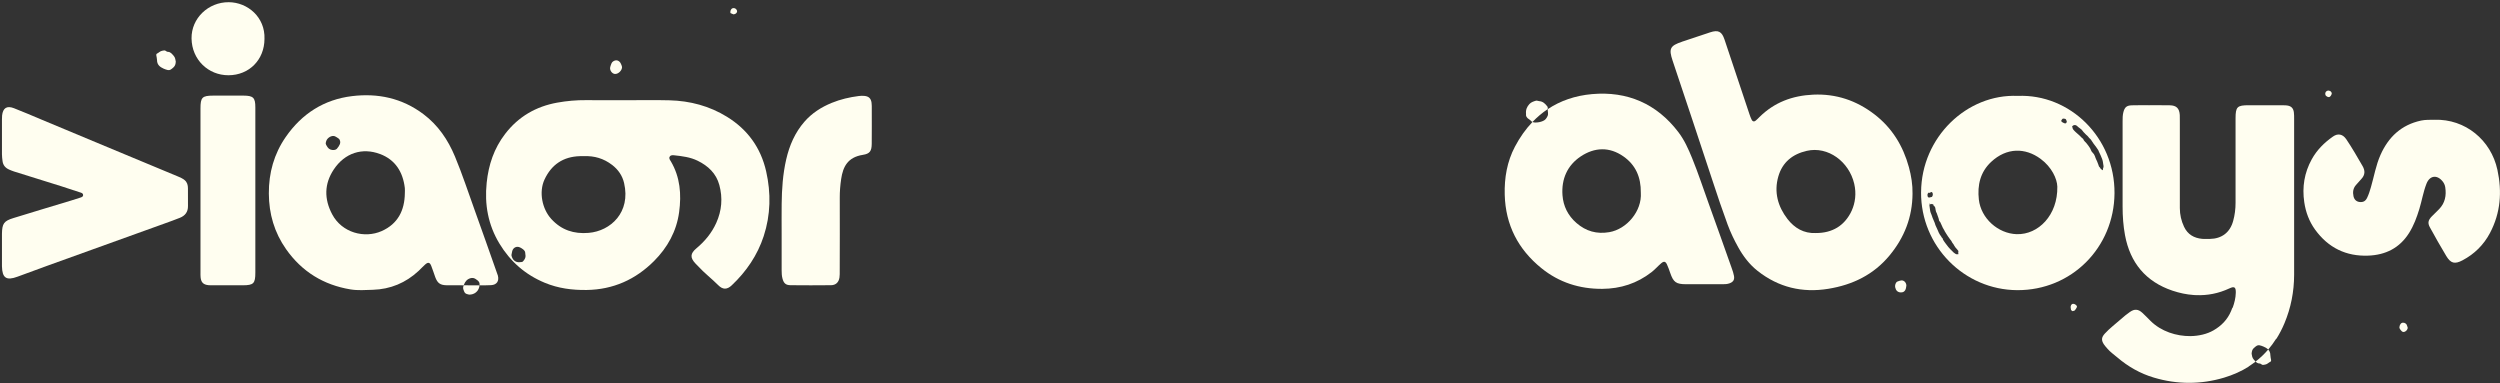
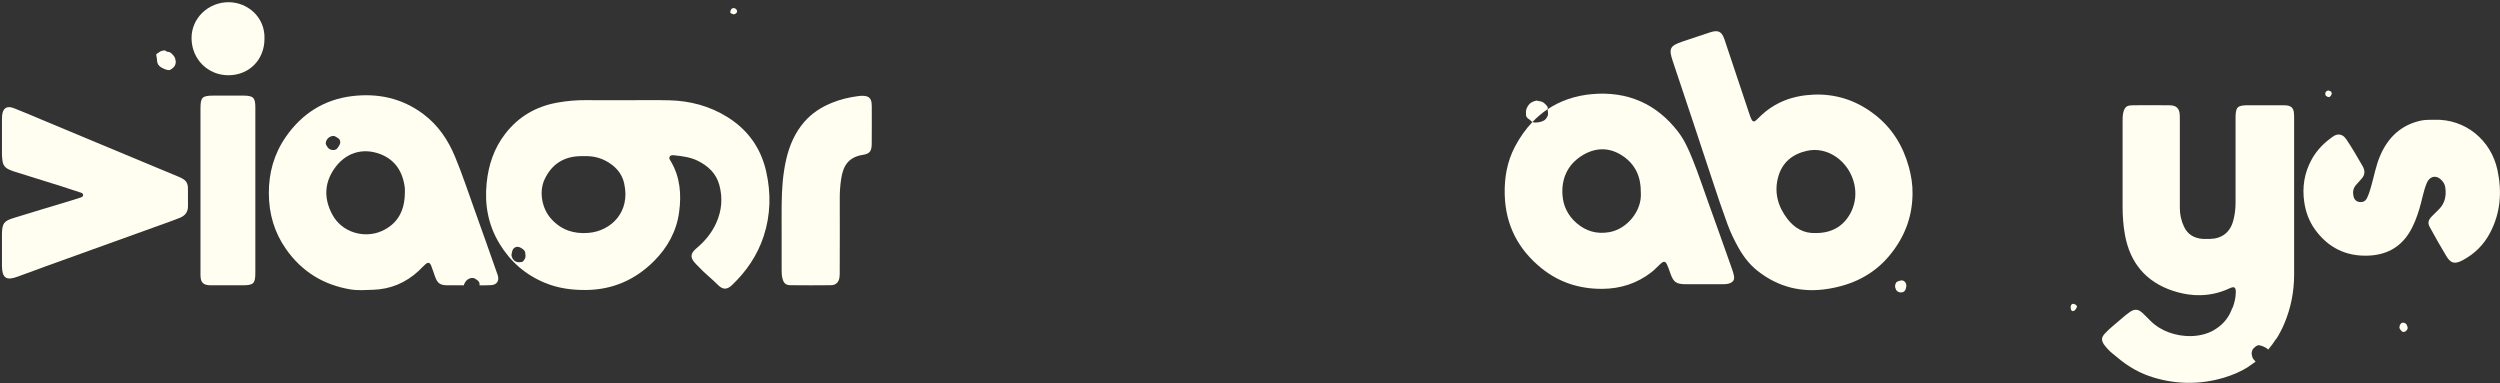
<svg xmlns="http://www.w3.org/2000/svg" fill="none" viewBox="0 0 1102 169" height="169" width="1102">
  <rect x="0" y="0" width="1102" height="169" fill="#333333" stroke="none" />
  <g clip-path="url(#clip0_1_35)">
    <path fill="#FFFEF0" d="M76.562 29.593C77.181 29.019 77.428 28.25 77.481 27.146C77.305 26.404 77.305 25.406 76.536 24.575C75.785 23.762 75.184 22.835 73.948 22.852C73.683 22.852 73.382 22.667 73.161 22.49C72.622 22.04 72.11 22.278 71.527 22.367C70.582 22.508 70.007 23.25 69.221 23.621C68.903 23.771 68.85 24.045 68.894 24.372C69 25.079 69.204 25.785 69.212 26.492C69.23 28.595 70.537 29.54 72.119 30.256C72.737 30.538 73.4 30.759 74.062 30.901C74.416 30.971 74.858 30.883 75.175 30.706C75.679 30.415 76.13 30.017 76.562 29.611L76.562 29.593Z" />
    <path fill="#FFFEF0" d="M336.642 104.083C339.708 94.71 339.893 85.116 337.72 75.531C335.361 65.124 329.531 57.085 320.458 51.484C312.71 46.705 304.168 44.452 295.121 44.214C288.505 44.046 281.87 44.178 275.244 44.178L275.244 44.161C269.626 44.161 264.007 44.205 258.389 44.143C254.095 44.099 249.846 44.487 245.632 45.238C236.259 46.926 228.538 51.396 222.681 59.002C217.778 65.38 215.348 72.616 214.527 80.575C213.528 90.16 215.163 99.127 220.154 107.378C224.933 115.285 231.568 121.098 240.164 124.658C246.091 127.114 252.214 127.909 258.601 127.821C270.315 127.653 280.174 123.201 288.31 115.055C294.229 109.128 298.222 101.963 299.362 93.491C300.413 85.673 299.83 78.093 295.704 71.105C295.333 70.469 294.724 69.824 295.219 69.038C295.696 68.278 296.535 68.384 297.277 68.464C300.784 68.844 304.283 69.267 307.507 70.849C312.145 73.119 315.696 76.432 317.083 81.556C318.629 87.254 318.161 92.855 315.732 98.253C313.726 102.696 310.705 106.354 306.986 109.454C304.238 111.743 304.115 113.571 306.588 116.186C306.933 116.548 307.313 116.893 307.648 117.264C310.422 120.312 313.7 122.812 316.606 125.718C318.594 127.715 320.467 127.741 322.543 125.78C328.992 119.693 333.886 112.511 336.651 104.066L336.642 104.083ZM229.306 109.101C229.739 109.331 230.172 109.578 230.552 109.887C231.091 110.329 231.559 110.841 231.541 111.663C231.533 112.069 231.674 112.476 231.665 112.873C231.647 113.863 231.091 114.596 230.481 115.267C230.358 115.4 230.137 115.471 229.951 115.497C229.571 115.55 229.174 115.559 228.785 115.594C227.319 115.594 226.197 114.782 225.667 113.324C225.525 112.935 225.402 112.564 225.49 112.14C225.596 111.637 225.658 111.124 225.799 110.638C226.241 109.057 227.875 108.341 229.306 109.11L229.306 109.101ZM269.811 72.686C272.523 74.771 274.352 77.448 275.103 80.699C278.098 93.57 269.193 101.839 259.475 102.652C252.973 103.2 247.478 101.433 242.991 96.504C238.962 92.086 237.469 84.648 240.013 79.153C243.07 72.554 248.282 69.047 255.615 68.835C256.198 68.817 256.79 68.835 257.373 68.835C261.975 68.632 266.11 69.859 269.803 72.686L269.811 72.686Z" />
    <path fill="#FFFEF0" d="M125.937 60.407C120.796 67.845 118.454 76.185 118.507 85.293C118.552 94.313 120.937 102.493 126.114 109.852C133.084 119.755 142.634 125.612 154.533 127.574C157.758 128.104 161.062 127.839 164.331 127.741C172.105 127.512 178.845 124.685 184.543 119.393C185.524 118.483 186.416 117.458 187.423 116.584C188.704 115.462 189.446 115.612 190.082 117.167C190.745 118.792 191.24 120.488 191.849 122.14C192.848 124.826 194.04 125.701 196.929 125.745C199.42 125.789 201.911 125.771 204.412 125.763C204.456 125.648 204.491 125.533 204.544 125.4C205.083 124.022 205.966 123.015 207.406 122.626C208.21 122.414 208.935 122.512 209.624 122.962C209.951 123.174 210.286 123.386 210.578 123.642C211.117 124.111 211.488 124.694 211.391 125.489C211.382 125.577 211.373 125.674 211.364 125.763C213.087 125.771 214.818 125.798 216.532 125.692C218.979 125.533 220.066 123.898 219.474 121.513C219.377 121.107 219.191 120.727 219.059 120.329C215.843 111.239 212.68 102.14 209.394 93.076C206.479 85.037 203.846 76.9 200.551 69.002C197.468 61.608 193.113 55.177 186.611 50.292C177.229 43.242 166.566 40.998 155.214 42.367C142.828 43.86 133.022 50.142 125.946 60.398L125.937 60.407ZM167.537 67.889C174.296 70.442 177.617 75.84 178.448 82.881C178.536 83.623 178.457 84.383 178.457 85.143C178.377 92.74 175.373 98.686 168.244 101.857C160.726 105.196 150.744 102.661 146.406 94.436C142.828 87.652 142.934 81.008 147.122 74.71C151.989 67.386 159.71 64.948 167.537 67.898L167.537 67.889ZM147.687 60.098C148.217 60.336 148.712 60.69 149.198 61.025C150.028 61.599 150.125 62.819 149.825 63.525C149.507 64.259 149.056 64.957 148.526 65.54C148.226 65.875 147.669 66.105 147.219 66.131C146.114 66.193 145.081 65.902 144.383 64.886C144.153 64.55 143.941 64.206 143.756 63.843C143.667 63.667 143.632 63.455 143.57 63.243C143.659 62.421 143.906 61.653 144.489 61.052C145.063 60.46 145.761 60.071 146.547 59.956C146.918 59.903 147.342 59.939 147.687 60.089L147.687 60.098Z" />
    <path fill="#FFFEF0" d="M7.691 121.973C12.09 120.338 16.49 118.713 20.907 117.123C38.089 110.93 55.281 104.746 72.463 98.553C74.751 97.731 77.04 96.91 79.292 96.009C81.616 95.081 82.906 93.403 82.861 90.797C82.817 88.199 82.852 85.602 82.844 83.005C82.844 81.618 82.517 80.337 81.395 79.4C80.547 78.694 79.54 78.252 78.541 77.828C68.099 73.473 57.657 69.135 47.215 64.789C37.55 60.76 27.886 56.714 18.221 52.686C14.202 51.007 10.2 49.267 6.145 47.694C3 46.475 1.286 47.606 0.924 50.91C0.862 51.493 0.862 52.085 0.862 52.668C0.862 57.783 0.844 62.898 0.862 68.004C0.862 69.002 0.994 70.01 1.118 70.999C1.339 72.837 2.399 74.047 4.06 74.763C4.749 75.063 5.447 75.354 6.162 75.584C13.115 77.766 20.085 79.922 27.038 82.104C29.759 82.961 32.462 83.862 35.165 84.763C35.784 84.966 36.579 85.09 36.632 85.929C36.685 86.803 35.872 86.945 35.262 87.157C33.911 87.616 32.55 88.04 31.19 88.447C22.771 91 14.334 93.509 5.933 96.115C1.719 97.405 0.941 98.553 0.862 103.014C0.827 105.364 0.862 107.705 0.862 110.055C0.862 112.485 0.827 114.914 0.862 117.343C0.968 122.565 2.797 123.784 7.691 121.973Z" />
    <path fill="#FFFEF0" d="M366.679 45.327C362.041 47.217 357.871 49.876 354.576 53.675C350.424 58.454 347.977 64.1 346.563 70.248C345.07 76.741 344.629 83.323 344.558 89.94C344.505 94.295 344.549 98.65 344.549 103.014C344.549 108.377 344.549 113.739 344.549 119.101C344.549 120.365 344.593 121.619 344.929 122.838C345.485 124.861 346.36 125.692 348.48 125.718C354.426 125.78 360.38 125.78 366.325 125.718C368.437 125.692 369.718 124.437 370.036 122.335C370.186 121.345 370.151 120.329 370.151 119.322C370.168 108.598 370.221 97.873 370.168 87.148C370.159 84.365 370.38 81.618 370.787 78.888C371.582 73.552 373.622 69.312 380.345 68.26C383.402 67.783 384.232 66.617 384.259 63.402C384.312 58.287 384.285 53.18 384.277 48.065C384.277 47.147 384.303 46.21 384.179 45.309C383.932 43.419 382.969 42.473 381.07 42.279C380.248 42.191 379.391 42.217 378.561 42.323C374.471 42.844 370.477 43.772 366.652 45.336L366.679 45.327Z" />
    <path fill="#FFFEF0" d="M112.553 120.17C112.562 108.191 112.553 96.212 112.553 84.233C112.553 71.918 112.562 59.603 112.553 47.288C112.553 43.048 111.643 42.173 107.341 42.147C102.897 42.12 98.463 42.129 94.019 42.147C89.107 42.164 88.374 42.897 88.374 47.862C88.374 71.9 88.374 95.947 88.374 119.985C88.374 120.736 88.356 121.496 88.427 122.246C88.648 124.508 89.664 125.497 91.961 125.71C92.623 125.771 93.303 125.754 93.966 125.754C98.321 125.754 102.677 125.771 107.032 125.754C111.785 125.736 112.553 124.976 112.553 120.162L112.553 120.17Z" />
-     <path fill="#FFFEF0" d="M206.231 125.771L206.231 125.754C205.622 125.754 205.012 125.754 204.403 125.754C203.979 126.911 204.076 127.229 204.641 128.581C204.862 129.102 205.215 129.393 205.675 129.57C206.125 129.738 206.602 129.817 206.832 129.87C209.094 129.897 210.834 128.466 211.285 126.399C211.329 126.195 211.346 125.975 211.364 125.763C210.993 125.763 210.622 125.763 210.251 125.763C208.908 125.763 207.565 125.763 206.223 125.763L206.231 125.771Z" />
-     <path fill="#FFFEF0" d="M269.591 27.844C269.343 28.392 269.14 28.966 268.99 29.558C268.628 30.892 269.767 32.535 271.084 32.605C272.523 32.685 274.176 31.104 274.193 29.611C274.193 29.416 274.14 29.204 274.069 29.019C273.884 28.55 273.716 28.056 273.451 27.641C273.248 27.323 272.93 27.031 272.603 26.846C271.428 26.157 269.97 27.022 269.591 27.844Z" />
    <path fill="#FFFEF0" d="M321.951 5.59C321.96 5.679 322.031 5.802 322.11 5.829C322.543 6.023 322.985 6.191 323.338 6.332C324.036 6.235 324.557 5.97 324.822 5.405C325.052 4.91 324.822 4.442 324.487 4.044C323.992 3.461 322.994 3.373 322.455 3.947C322.039 4.389 321.889 4.972 321.96 5.59L321.951 5.59Z" />
    <path fill="#FFFEF0" d="M84.434 16.978C84.575 26.289 91.793 33.188 100.698 33.171C109.797 33.162 116.564 26.36 116.582 17.154C116.935 7.587 109.17 1.023 100.848 0.97C91.802 0.917 84.301 8.064 84.434 16.969L84.434 16.978Z" />
  </g>
  <g clip-path="url(#clip1_1_35)">
-     <path fill="#FFFEF0" d="M846.805 84.719C846.664 108.483 865.781 127.768 889.174 127.9C913.098 128.042 931.897 109.145 932.074 85.196C932.25 60.566 912.382 41.316 889.404 42.27C867.071 41.307 846.956 60.433 846.814 84.719L846.805 84.719ZM849.712 86.503C849.703 86.424 849.685 86.344 849.659 86.273C849.518 85.832 849.73 85.178 850.118 84.939C850.251 84.86 850.392 84.904 850.498 84.992C850.56 85.037 850.64 85.09 850.675 85.028C850.799 84.78 851.081 84.825 851.267 84.683C851.417 84.568 851.567 84.621 851.682 84.754C852.133 85.24 852.088 86.317 851.602 86.768C851.576 86.795 851.541 86.812 851.505 86.821C851.125 86.909 850.754 86.998 850.454 87.068C849.995 87.077 849.765 86.874 849.703 86.503L849.712 86.503ZM859.191 104.905C859.483 105.47 860.004 105.868 860.287 106.442C860.463 106.804 860.649 107.184 860.958 107.493C861.152 107.688 861.258 107.97 861.391 108.218C861.753 108.871 862.212 109.437 862.742 109.967C862.901 110.126 862.981 110.338 863.166 110.488C863.246 110.559 863.281 110.674 863.255 110.788C863.166 111.159 863.184 111.522 863.255 111.893C863.264 111.937 863.272 111.99 863.299 112.087C863.043 111.937 862.866 112.14 862.636 112.113C862.345 112.078 862.133 111.972 861.877 111.831C861.311 111.522 860.878 111.045 860.463 110.603C859.933 110.029 859.306 109.552 858.838 108.907C858.422 108.35 858.016 107.776 857.566 107.246C857.15 106.76 856.868 106.203 856.505 105.691C856.461 105.629 856.444 105.55 856.426 105.47C856.382 105.232 856.329 104.993 856.081 104.861C855.905 104.763 855.878 104.56 855.781 104.401C855.56 104.039 855.295 103.694 855.048 103.35C854.65 102.793 854.465 102.148 854.182 101.539C853.838 100.797 853.546 100.037 853.166 99.313C853.007 99.004 852.981 98.615 852.839 98.279C852.504 97.502 852.177 96.724 851.85 95.947C851.797 95.823 851.761 95.682 851.726 95.549C851.541 94.922 851.258 94.33 851.028 93.721C850.878 93.332 850.807 92.908 850.754 92.484C850.675 91.892 850.587 91.3 850.507 90.717C850.481 90.54 850.41 90.346 850.648 90.231C850.737 90.187 850.693 90.116 850.613 90.081C850.542 90.054 850.428 90.081 850.436 89.966C850.436 89.851 850.542 89.816 850.64 89.781C850.666 89.772 850.693 89.754 850.71 89.736C850.852 90.081 851.046 90.143 851.373 89.94C851.408 89.922 851.443 89.86 851.461 89.869C851.682 89.975 851.912 90.054 852.159 90.116C852.283 90.143 852.265 90.311 852.283 90.425C852.292 90.514 852.256 90.638 852.353 90.664C852.68 90.726 852.724 91.044 852.901 91.247C853.131 91.521 853.087 91.892 853.166 92.228C853.307 92.793 853.316 93.394 853.696 93.888C853.767 93.977 853.785 94.109 853.811 94.224C853.961 94.754 854.156 95.267 854.359 95.77C854.544 96.23 854.668 96.689 854.739 97.175C854.765 97.334 854.845 97.475 854.995 97.59C855.216 97.758 855.313 98.041 855.428 98.27C855.799 99.004 856.09 99.763 856.444 100.505C856.611 100.868 856.823 101.203 857.053 101.53C857.142 101.663 857.159 101.795 857.23 101.928C857.442 102.343 857.689 102.732 857.963 103.111C858.21 103.456 858.422 103.836 858.661 104.189C858.829 104.445 859.059 104.666 859.2 104.931L859.191 104.905ZM889.015 103.226C880.747 102.988 873.193 96.256 872.275 87.934C871.577 81.618 872.902 75.84 877.69 71.37C884.528 64.983 892.735 65.045 899.484 70.01C904.431 73.649 906.772 78.844 906.869 82.263C907.099 94.843 898.486 103.491 889.015 103.217L889.015 103.226ZM915.474 55.451C915.969 55.884 916.437 56.343 917.011 56.696C917.418 56.944 917.753 57.306 918.027 57.712C918.274 58.075 918.592 58.41 918.911 58.711C919.131 58.923 919.317 59.17 919.555 59.382C919.714 59.523 919.873 59.665 920.041 59.797C920.404 60.071 920.607 60.477 920.907 60.804C920.987 60.893 921.066 60.972 921.163 61.043C921.614 61.361 921.843 61.855 922.162 62.288C922.621 62.925 922.983 63.631 923.522 64.205C923.822 64.523 924.026 64.894 924.273 65.248C924.538 65.628 924.829 65.99 925.033 66.414C925.094 66.546 925.121 66.697 925.183 66.829C925.43 67.359 925.704 67.88 925.934 68.419C926.172 68.967 926.393 69.515 926.614 70.071C926.923 70.858 927.012 71.688 927.126 72.51C927.162 72.784 927.268 73.04 927.232 73.331C927.356 73.72 926.967 74.02 927.012 74.409C927.02 74.524 926.994 74.647 926.967 74.762C926.941 74.877 926.914 75.001 926.755 75.001C926.623 75.001 926.49 74.966 926.446 74.815C926.402 74.63 926.261 74.55 926.11 74.471C925.907 74.365 925.81 74.17 925.731 73.976C925.678 73.844 925.598 73.738 925.483 73.658C925.315 73.552 925.209 73.393 925.165 73.216C925.068 72.775 924.856 72.377 924.715 71.953C924.529 71.379 924.273 70.84 923.999 70.301C923.761 69.842 923.619 69.338 923.442 68.843C923.222 68.225 922.877 67.695 922.382 67.236C922.162 67.032 921.958 66.803 921.844 66.485C921.57 65.681 921.119 64.965 920.616 64.294C920.333 63.914 920.059 63.525 919.75 63.172C919.467 62.836 919.14 62.545 918.849 62.218C918.645 61.988 918.451 61.758 918.363 61.44C918.292 61.166 917.992 61.034 917.789 60.84C917.559 60.619 917.303 60.433 917.108 60.177C916.967 59.992 916.773 59.85 916.614 59.691C916.128 59.223 915.571 58.825 915.094 58.348C914.723 57.977 914.308 57.642 913.972 57.209C913.716 56.882 913.557 56.564 913.53 56.166C913.53 56.149 913.53 56.122 913.513 56.113C913.239 55.769 913.486 55.601 913.734 55.398C914.228 54.991 914.979 55.027 915.483 55.459L915.474 55.451ZM909.635 52.288C909.732 52.323 909.82 52.341 909.926 52.332C910.368 52.288 910.704 52.527 910.818 52.959C910.836 53.012 910.836 53.083 910.88 53.118C911.216 53.454 910.951 54.099 910.677 54.338C910.598 54.408 910.509 54.373 910.43 54.355C909.97 54.461 909.652 54.126 909.272 53.984C908.963 53.869 908.733 53.693 908.619 53.383C908.592 53.322 908.566 53.224 908.592 53.189C908.84 52.871 908.937 52.429 909.37 52.27C909.467 52.235 909.546 52.253 909.626 52.279L909.635 52.288Z" />
    <path fill="#FFFEF0" d="M741.448 18.391C736.139 20.184 735.52 21.439 737.287 26.739C743.197 44.479 749.169 62.191 754.982 79.957C757.067 86.326 759.214 92.678 761.528 98.968C762.809 102.44 764.408 105.771 766.202 108.986C768.419 112.962 771.131 116.557 774.753 119.411C783.985 126.69 794.445 129.181 805.947 127.3C816.619 125.559 825.859 121.116 832.909 112.608C839.464 104.693 842.971 95.7 843.042 85.399C843.113 81.423 842.494 77.545 841.452 73.72C838.881 64.294 834.005 56.334 826.204 50.362C818.28 44.293 809.357 41.272 799.259 41.722C790.09 42.138 782.086 45.115 775.522 51.643C774.992 52.173 774.462 52.721 773.879 53.198C773.234 53.728 772.571 53.604 772.191 52.889C771.767 52.076 771.449 51.202 771.158 50.336C767.492 39.364 763.852 28.383 760.159 17.419C758.958 13.85 757.403 13.091 753.851 14.248C749.708 15.6 745.574 16.986 741.439 18.382L741.448 18.391ZM817.334 80.973C819.393 89.763 814.905 97.281 809.852 100.32C807.21 101.91 804.171 102.732 800.381 102.723C795.152 102.961 791.008 100.541 787.907 96.512C783.658 90.991 781.918 84.674 783.879 77.81C785.681 71.511 790.151 67.916 796.468 66.485C805.823 64.365 815.055 71.255 817.334 80.973Z" />
    <path fill="#FFFEF0" d="M1067.18 53.154C1058.52 55.027 1052.84 60.371 1049.32 68.287C1047.3 72.837 1046.49 77.748 1045.11 82.492C1044.64 84.109 1044.15 85.708 1043.41 87.219C1042.7 88.685 1041.67 89.198 1040.16 89.047C1038.76 88.906 1037.75 88.031 1037.42 86.503C1037.03 84.71 1037.23 82.996 1038.52 81.547C1039.29 80.672 1040.05 79.771 1040.86 78.923C1042.56 77.139 1042.61 75.239 1041.41 73.181C1039.1 69.197 1036.82 65.186 1034.23 61.37C1032.7 59.117 1030.58 58.649 1028.38 60.186C1024.57 62.845 1021.31 66.07 1019.03 70.195C1015.75 76.132 1014.73 82.448 1015.72 89.136C1016.37 93.517 1017.88 97.599 1020.47 101.186C1026.26 109.189 1034.14 113.085 1044.01 112.679C1051.59 112.37 1057.73 109.331 1061.9 102.732C1063.99 99.427 1065.3 95.841 1066.44 92.139C1067.57 88.455 1068.17 84.612 1069.58 81.008C1071.01 77.315 1074.27 76.891 1076.74 79.992C1077.33 80.734 1077.71 81.573 1077.86 82.492C1078.43 86.159 1077.8 89.507 1075.09 92.254C1074.03 93.332 1072.93 94.357 1071.88 95.443C1070.32 97.06 1070.06 98.332 1071.09 100.196C1073.44 104.445 1075.8 108.703 1078.32 112.856C1080.3 116.133 1082.07 116.548 1085.48 114.746C1090.74 111.972 1094.82 107.944 1097.59 102.687C1102.27 93.844 1102.95 84.489 1100.86 74.859C1098.02 61.723 1086.7 52.385 1073.17 52.792C1071.16 52.853 1069.15 52.721 1067.16 53.154L1067.18 53.154Z" />
    <path fill="#FFFEF0" d="M1057.78 144.818C1058 145.26 1058.33 145.657 1058.69 146.002C1059.15 146.461 1059.73 146.426 1060.3 146.072C1060.83 145.737 1061.18 145.268 1061.34 144.553C1061.21 144.138 1061.1 143.643 1060.89 143.192C1060.51 142.362 1059.37 141.991 1058.61 142.406C1057.94 142.777 1057.43 144.129 1057.78 144.827L1057.78 144.818Z" />
    <path fill="#FFFEF0" d="M1025.45 42.349C1025.69 42.517 1025.94 42.703 1026.2 42.765C1026.45 42.818 1026.79 42.818 1026.97 42.676C1027.42 42.314 1027.74 41.802 1027.85 41.192C1027.78 41.007 1027.77 40.795 1027.67 40.636C1027.15 39.849 1026.11 39.69 1025.42 40.291C1024.8 40.839 1024.8 41.899 1025.45 42.358L1025.45 42.349Z" />
    <path fill="#FFFEF0" d="M840.153 127.008C840.242 126.61 840.286 126.204 840.33 125.913C840.33 124.552 839.226 123.457 838.042 123.616C837.476 123.686 836.92 123.898 836.381 124.11C836.01 124.252 835.78 124.596 835.612 124.976C835.365 125.55 835.286 126.116 835.427 126.752C835.718 128.077 836.54 128.863 837.874 128.899C838.802 128.925 839.8 128.572 840.153 126.999L840.153 127.008Z" />
    <path fill="#FFFEF0" d="M915.509 135.295C915.571 135.162 915.483 134.862 915.368 134.729C914.891 134.19 914.308 133.828 913.592 133.952C913.354 133.996 913.097 134.234 912.965 134.464C912.559 135.118 912.788 135.842 912.894 136.523C912.93 136.743 913.274 136.92 913.522 137.159C913.893 137.044 914.361 137.035 914.599 136.788C914.988 136.372 915.262 135.825 915.527 135.295L915.509 135.295Z" />
    <path fill="#FFFEF0" d="M732.261 116.045C733.436 115.047 734.16 115.188 734.796 116.566C735.362 117.776 735.794 119.057 736.236 120.321C737.667 124.437 738.816 125.268 743.25 125.285C745.768 125.294 748.277 125.285 750.795 125.285C753.648 125.285 756.493 125.285 759.346 125.285C760.354 125.285 761.361 125.25 762.324 124.906C763.976 124.314 764.638 123.377 764.347 121.646C764.152 120.497 763.755 119.375 763.366 118.271C760 108.792 756.661 99.304 753.233 89.851C750.804 83.155 748.604 76.37 745.91 69.771C744.258 65.725 742.482 61.723 739.823 58.242C730.246 45.654 717.26 40.114 701.774 41.484C694.318 42.146 687.807 44.408 682.241 48.118C682.241 48.118 682.241 48.118 682.241 48.127C682.171 49.134 682.639 50.124 682.162 51.166C681.711 52.147 681.155 52.889 680.183 53.313C679.079 53.808 677.921 54.011 676.746 54.011C676.322 54.011 675.898 53.949 675.51 53.772C672.55 56.873 669.962 60.513 667.771 64.674C664.317 71.246 663.089 78.358 663.283 85.823C663.636 99.198 669.211 109.914 679.467 118.218C687.233 124.508 696.261 127.388 706.297 127.326C714.389 127.273 721.615 124.923 728.011 119.958C729.549 118.766 730.794 117.29 732.261 116.045ZM694.901 98.297C691.137 95.019 689.088 90.85 688.743 86.044C688.231 78.959 690.846 72.898 696.8 68.941C702.896 64.886 709.46 64.629 715.635 68.967C720.935 72.686 723.365 78.031 723.276 84.939C723.824 93.04 717.092 101.027 709.336 102.343C703.876 103.27 699.115 101.963 694.892 98.288L694.901 98.297Z" />
    <path fill="#FFFEF0" d="M682.215 47.217C682.206 47.12 682.144 47.023 682.082 46.943C681.137 45.724 680.103 44.682 678.487 44.585C678.001 44.558 677.48 44.258 677.056 44.382C676.031 44.691 674.962 45.009 674.184 45.839C673.115 46.987 672.488 48.348 672.674 50.194C672.497 51.202 673.036 51.97 673.964 52.544C674.299 52.748 674.617 53.004 674.882 53.304C675.077 53.516 675.298 53.657 675.527 53.755C677.586 51.599 679.829 49.709 682.259 48.092C682.277 47.8 682.25 47.5 682.215 47.208L682.215 47.217Z" />
-     <path fill="#FFFEF0" d="M994.258 159.386C994.735 159.863 995.256 160.234 996.042 160.225C996.307 160.225 996.607 160.41 996.828 160.587C997.367 161.038 997.88 160.799 998.463 160.711C999.408 160.569 999.982 159.836 1000.77 159.456C1001.09 159.306 1001.14 159.032 1001.1 158.705C1000.99 157.999 1000.79 157.292 1000.78 156.585C1000.78 155.472 1000.4 154.695 999.814 154.094C998.136 156.046 996.281 157.813 994.258 159.386Z" />
    <path fill="#FFFEF0" d="M970.688 105.285C967.101 104.94 964.336 103.35 962.737 99.975C961.5 97.352 960.873 94.622 960.873 91.715C960.9 78.968 960.873 66.228 960.873 53.481C960.873 52.562 960.9 51.634 960.847 50.716C960.67 47.756 959.38 46.466 956.421 46.413C956.421 46.413 956.403 46.413 956.394 46.413C956.359 46.413 956.332 46.413 956.297 46.413C953.276 46.36 950.263 46.387 947.242 46.387C944.724 46.387 942.206 46.343 939.697 46.422C937.418 46.493 936.561 47.27 935.987 49.443C935.643 50.76 935.643 52.094 935.643 53.437C935.643 66.016 935.643 78.588 935.643 91.168C935.643 95.364 935.943 99.551 936.703 103.668C938.955 115.824 945.864 124.172 957.64 128.13C960.749 129.172 963.859 129.826 966.96 130.038C967.181 130.056 967.393 130.065 967.614 130.074C967.755 130.074 967.888 130.082 968.029 130.091C972.976 130.303 977.897 129.384 982.747 127.114C984.938 126.089 985.6 126.566 985.538 129.066C985.476 131.354 984.929 133.537 984.151 135.666C984.107 135.666 984.072 135.666 984.028 135.666C983.851 136.143 983.674 136.611 983.471 137.079C981.899 140.86 979.178 143.643 975.662 145.648C972.852 147.247 969.301 148.104 965.555 148.157C959.336 148.219 952.622 146.081 947.984 141.479C946.791 140.295 945.634 139.076 944.406 137.945C943.434 137.053 942.577 136.593 941.685 136.549C940.819 136.469 939.927 136.788 938.867 137.512C937.489 138.457 936.199 139.544 934.945 140.648C932.559 142.759 929.997 144.659 927.833 147.018C926.322 148.661 926.181 149.915 927.374 151.762C927.824 152.459 928.416 153.069 928.955 153.705C930.218 155.18 931.817 156.285 933.284 157.53C938.063 161.603 943.434 164.677 949.459 166.453C954.601 167.99 959.751 168.75 964.902 168.75C970.043 168.759 975.193 168.008 980.326 166.479C984.337 165.278 987.977 163.652 991.228 161.603C991.21 161.585 991.201 161.559 991.192 161.541C992.252 160.87 993.277 160.145 994.267 159.386C993.993 159.112 993.736 158.794 993.463 158.493C992.694 157.663 992.685 156.665 992.517 155.922C992.579 154.818 992.827 154.05 993.436 153.475C993.869 153.069 994.32 152.671 994.823 152.38C995.141 152.194 995.583 152.115 995.936 152.186C996.599 152.318 997.253 152.548 997.88 152.831C998.631 153.166 999.311 153.555 999.823 154.094C1001.1 152.61 1002.26 151.011 1003.34 149.314C1003.37 149.332 1003.39 149.359 1003.42 149.376C1004.77 147.238 1005.98 144.924 1007.01 142.441C1009.85 135.639 1011.24 128.51 1011.25 121.124C1011.25 109.976 1011.25 98.827 1011.25 87.669C1011.25 75.928 1011.25 64.197 1011.25 52.456C1011.25 51.449 1011.27 50.433 1011.13 49.443C1010.88 47.677 1009.96 46.767 1008.2 46.502C1007.96 46.466 1007.73 46.449 1007.49 46.431C1006.86 46.378 1006.21 46.387 1005.57 46.387C1000.8 46.378 996.016 46.369 991.236 46.387C986.13 46.396 985.441 47.085 985.432 52.209C985.423 64.621 985.415 77.024 985.432 89.436C985.432 92.139 985.097 94.798 984.381 97.387C982.985 102.484 979.372 105.223 974.08 105.32C973.232 105.338 972.375 105.364 971.527 105.329C971.245 105.32 970.962 105.302 970.688 105.276L970.688 105.285Z" />
  </g>
  <defs>
    <clipPath id="clip0_1_35">
      <rect transform="translate(0.844 129.879) rotate(-90)" fill="white" height="383.459" width="128.9" />
    </clipPath>
    <clipPath id="clip1_1_35">
      <rect transform="translate(663.265 168.75) rotate(-90)" fill="white" height="438.735" width="154.997" />
    </clipPath>
  </defs>
</svg>